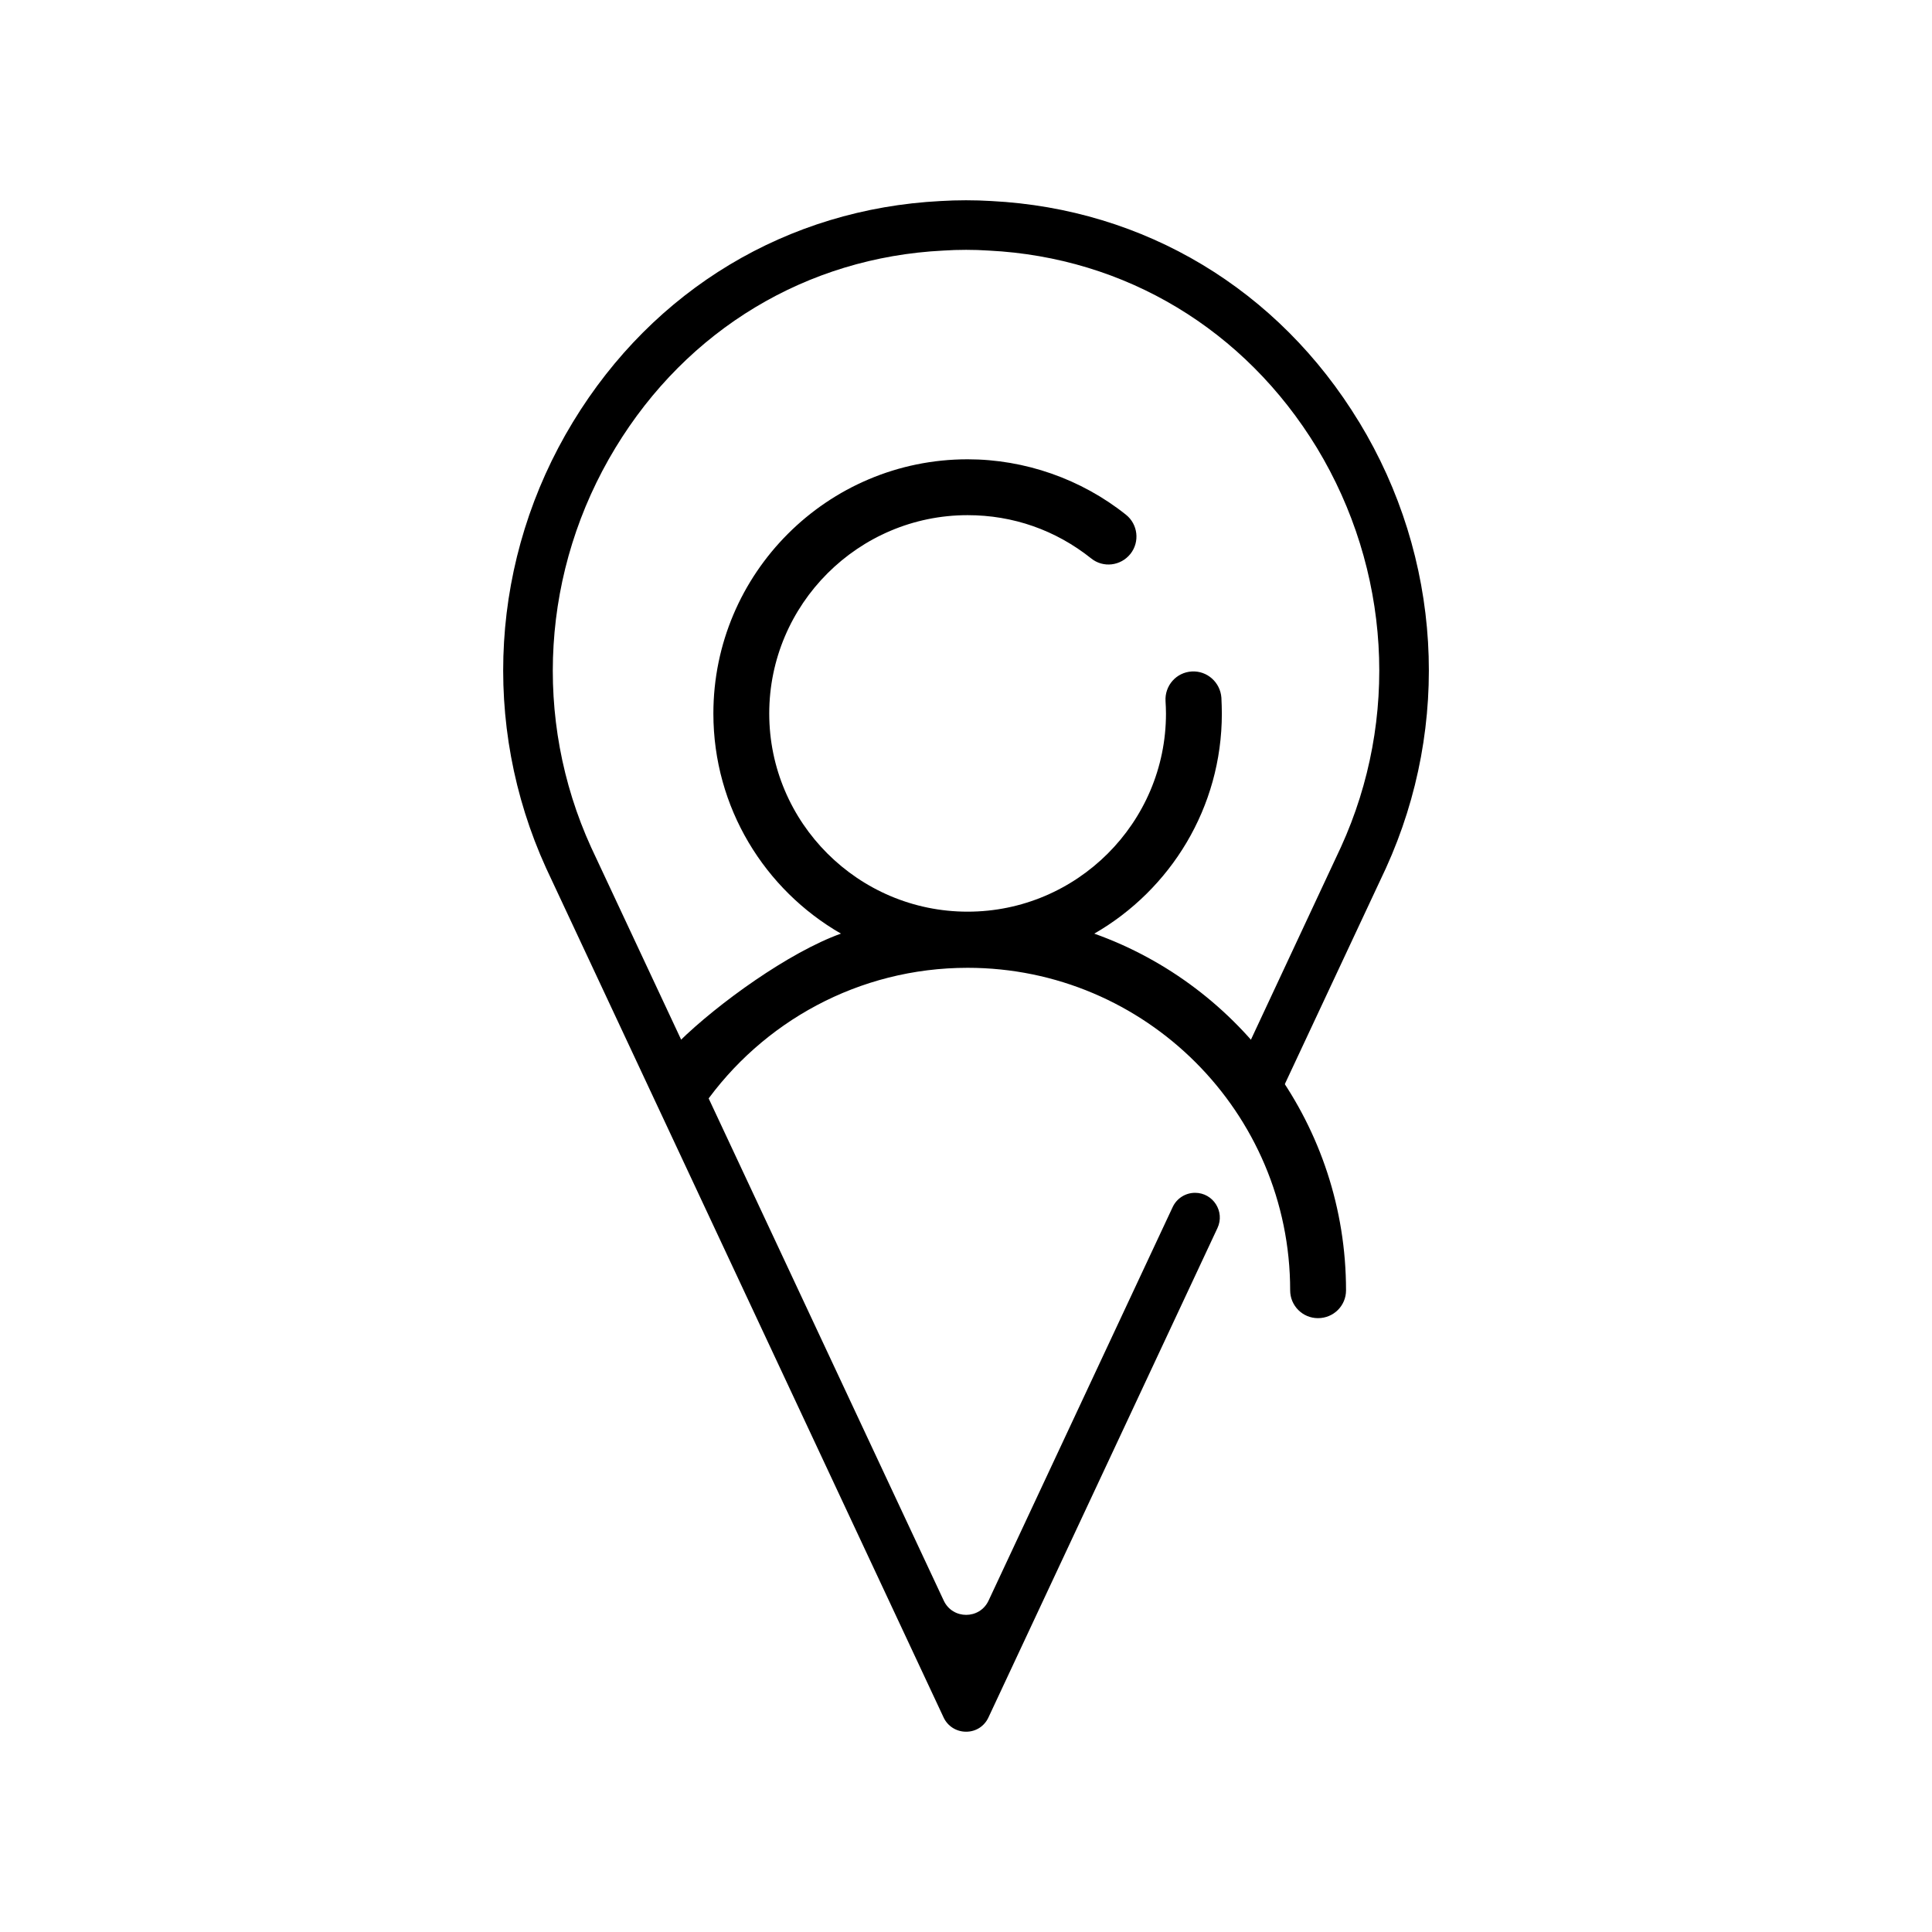
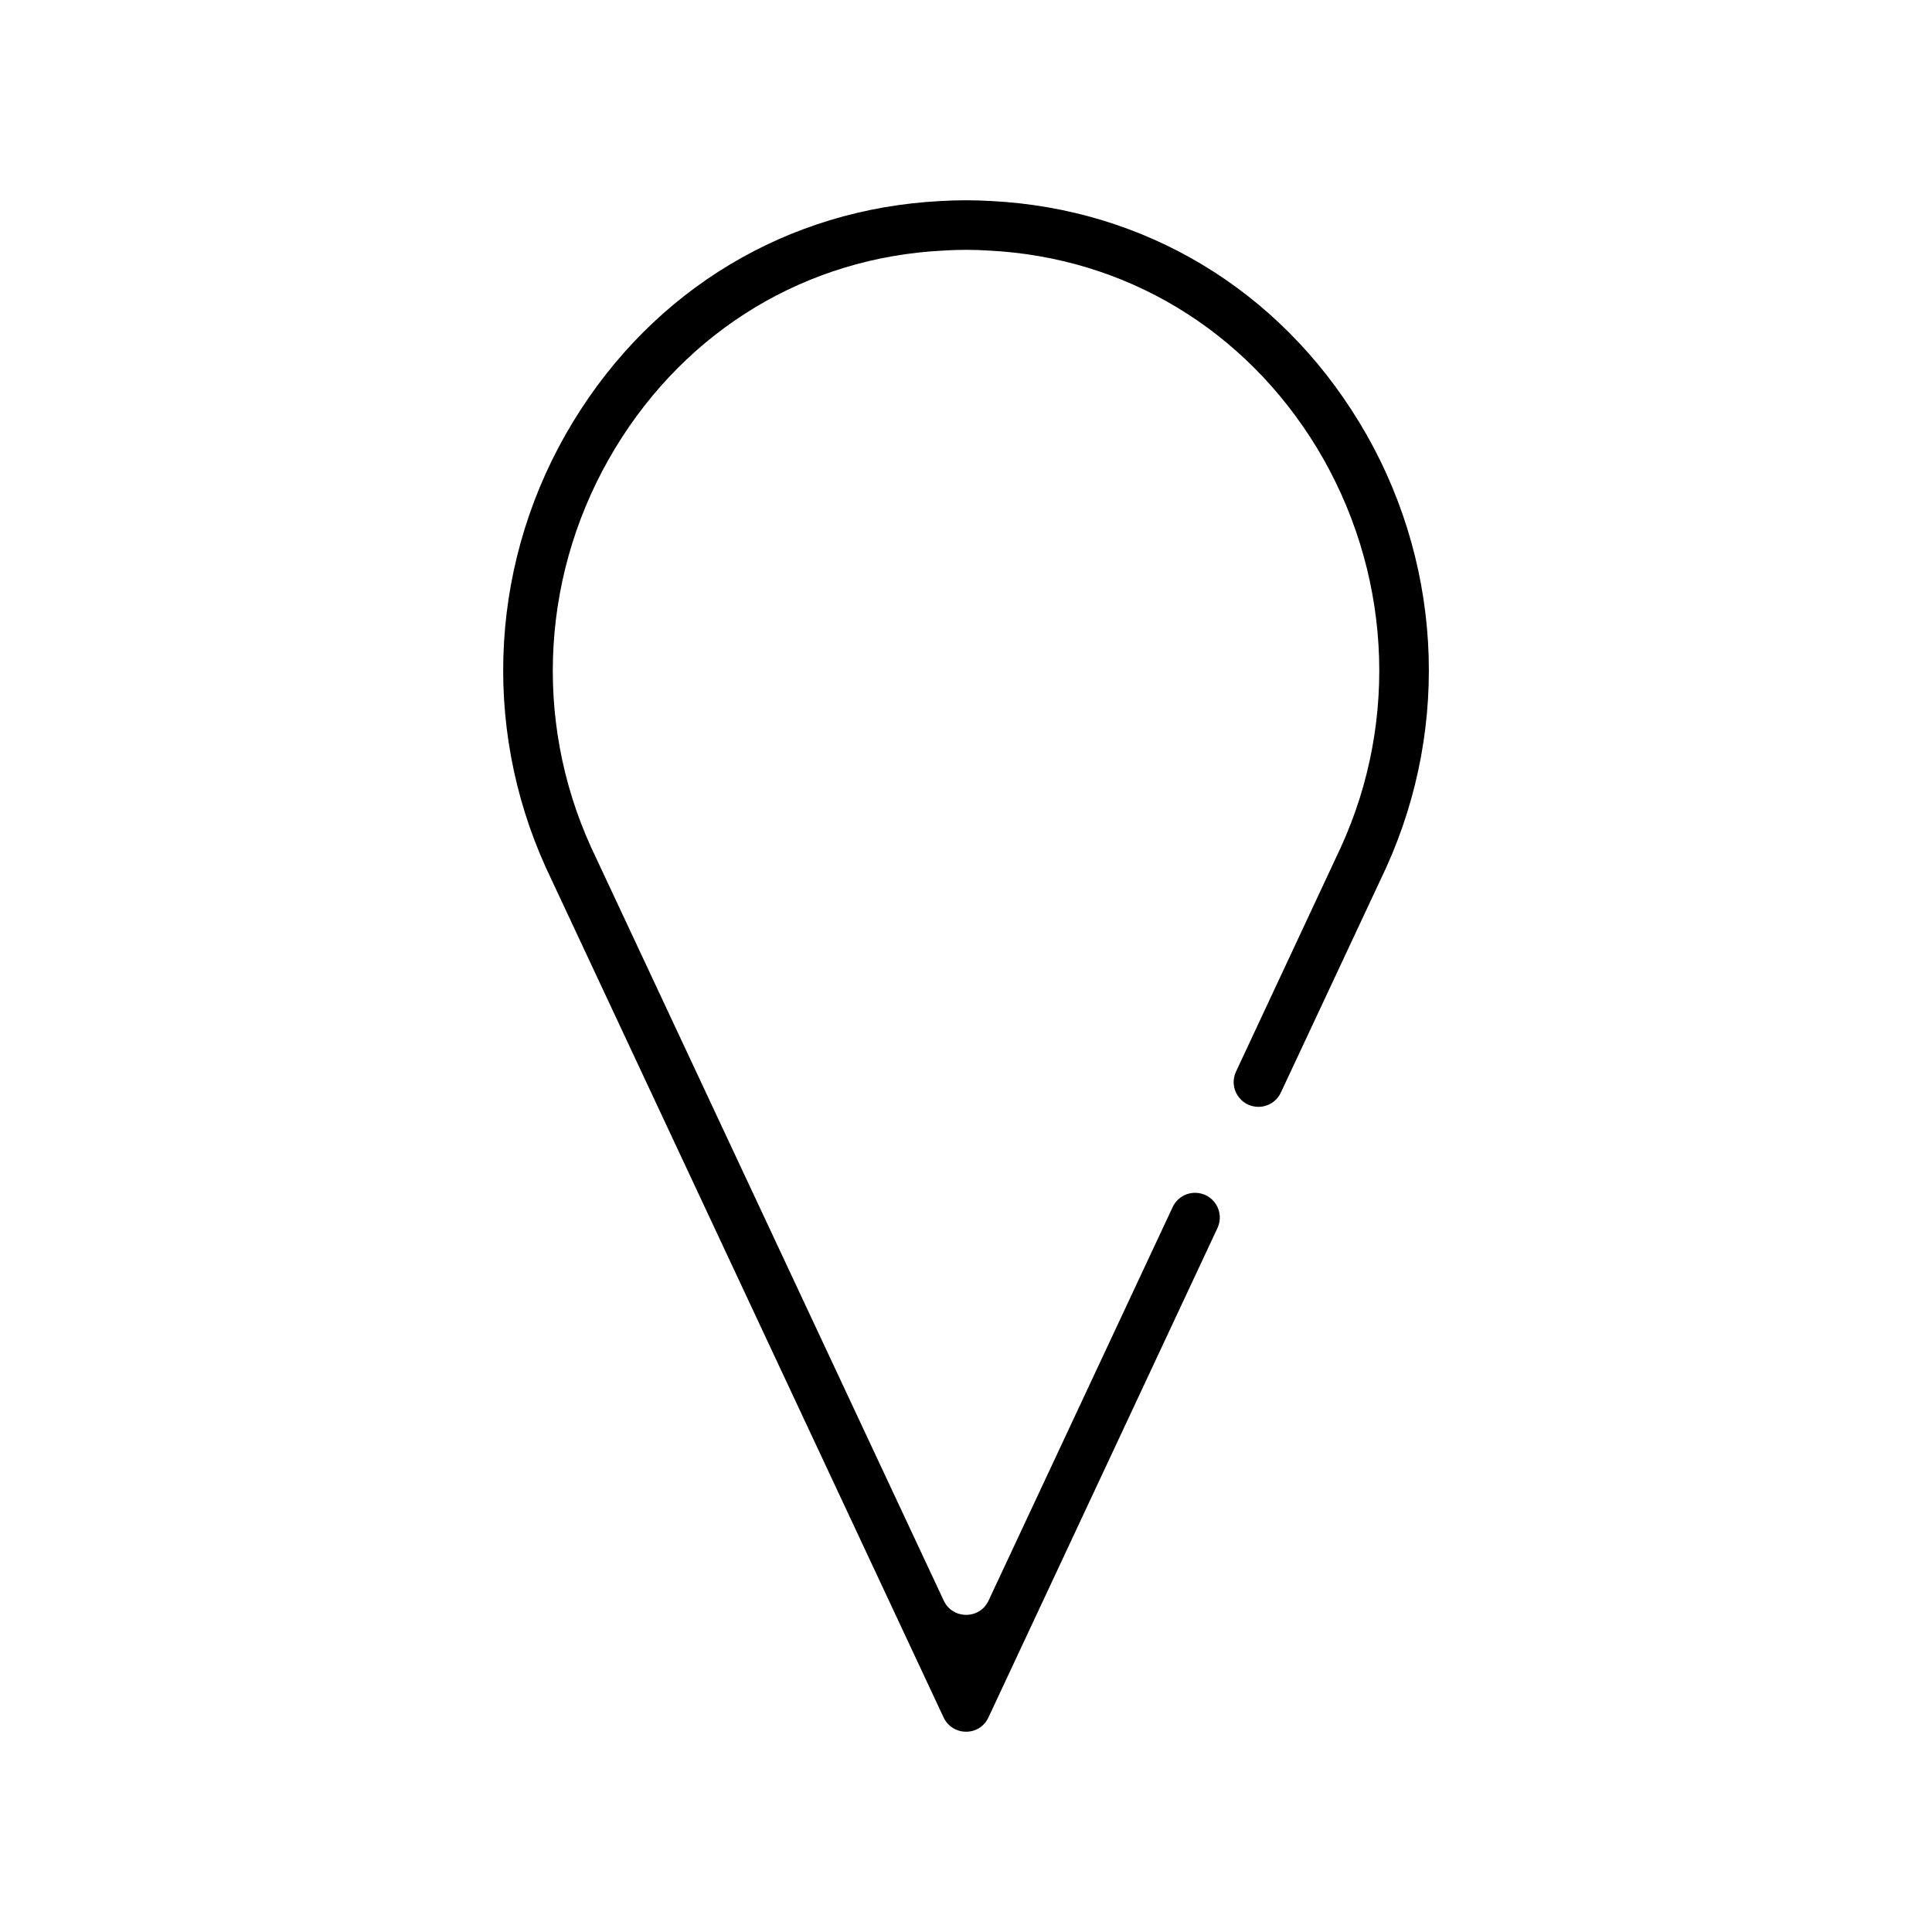
<svg xmlns="http://www.w3.org/2000/svg" id="Capa_1" data-name="Capa 1" viewBox="0 0 1080 1080">
  <path d="M759.75,235.93c-45.09-74.21-120.02-119.17-205.54-123.55-9.33-.57-19.08-.57-28.41,0-85.52,4.38-160.45,49.33-205.54,123.55-46.08,75.77-51.6,168.93-14.98,249.36l222.22,474.83c2.26,4.81,7.07,7.92,12.58,7.92s10.18-3.11,12.44-7.92l128.05-273.64c4.29-9.17-2.4-19.69-12.52-19.69h0c-5.37,0-10.25,3.11-12.52,7.97l-102.92,220c-4.97,10.62-20.08,10.62-25.05,0l-197.11-421.07c-32.8-71.95-27.71-155.36,13.57-223.35,40.15-66.16,107.01-106.45,183.2-110.26,4.24-.28,8.48-.42,12.86-.42s8.48.14,12.72.42c76.19,3.82,143.06,44.1,183.35,110.26,41.14,67.99,46.22,151.4,13.43,223.21l-58.65,125.5c-4.28,9.17,2.41,19.68,12.53,19.68h.02c5.37,0,10.25-3.1,12.52-7.96l58.75-125.48c36.61-80.43,31.1-173.59-14.98-249.36Z" />
-   <path d="M379.61,582.3l13.74,35.59c32.62-46.53,86.61-76.88,147.56-76.88,99.38,0,180.3,80.8,180.3,180.3,0,8.6,6.95,15.55,15.55,15.55,8.72,0,15.68-6.95,15.68-15.55,0-91.8-58.8-170.19-140.73-199.4,42.61-24.53,71.31-70.43,71.31-123.03,0-3.03-.13-5.94-.25-8.85-.63-8.6-7.97-15.17-16.56-14.67-8.72.51-15.17,7.97-14.67,16.56.13,2.28.25,4.55.25,6.95,0,61.07-49.82,110.76-110.89,110.76-61.07,0-110.89-49.69-110.89-110.76,0-61.07,49.82-110.89,110.89-110.89,25.41,0,49.19,8.34,69.04,24.15,6.7,5.44,16.56,4.3,22-2.53,5.31-6.7,4.17-16.56-2.53-21.87-25.03-19.98-56.52-30.98-88.51-30.98-78.39,0-142.12,63.73-142.12,142.12,0,52.6,28.7,98.5,71.31,123.03-28.96,10.37-68.87,39.13-90.49,60.37Z" />
</svg>